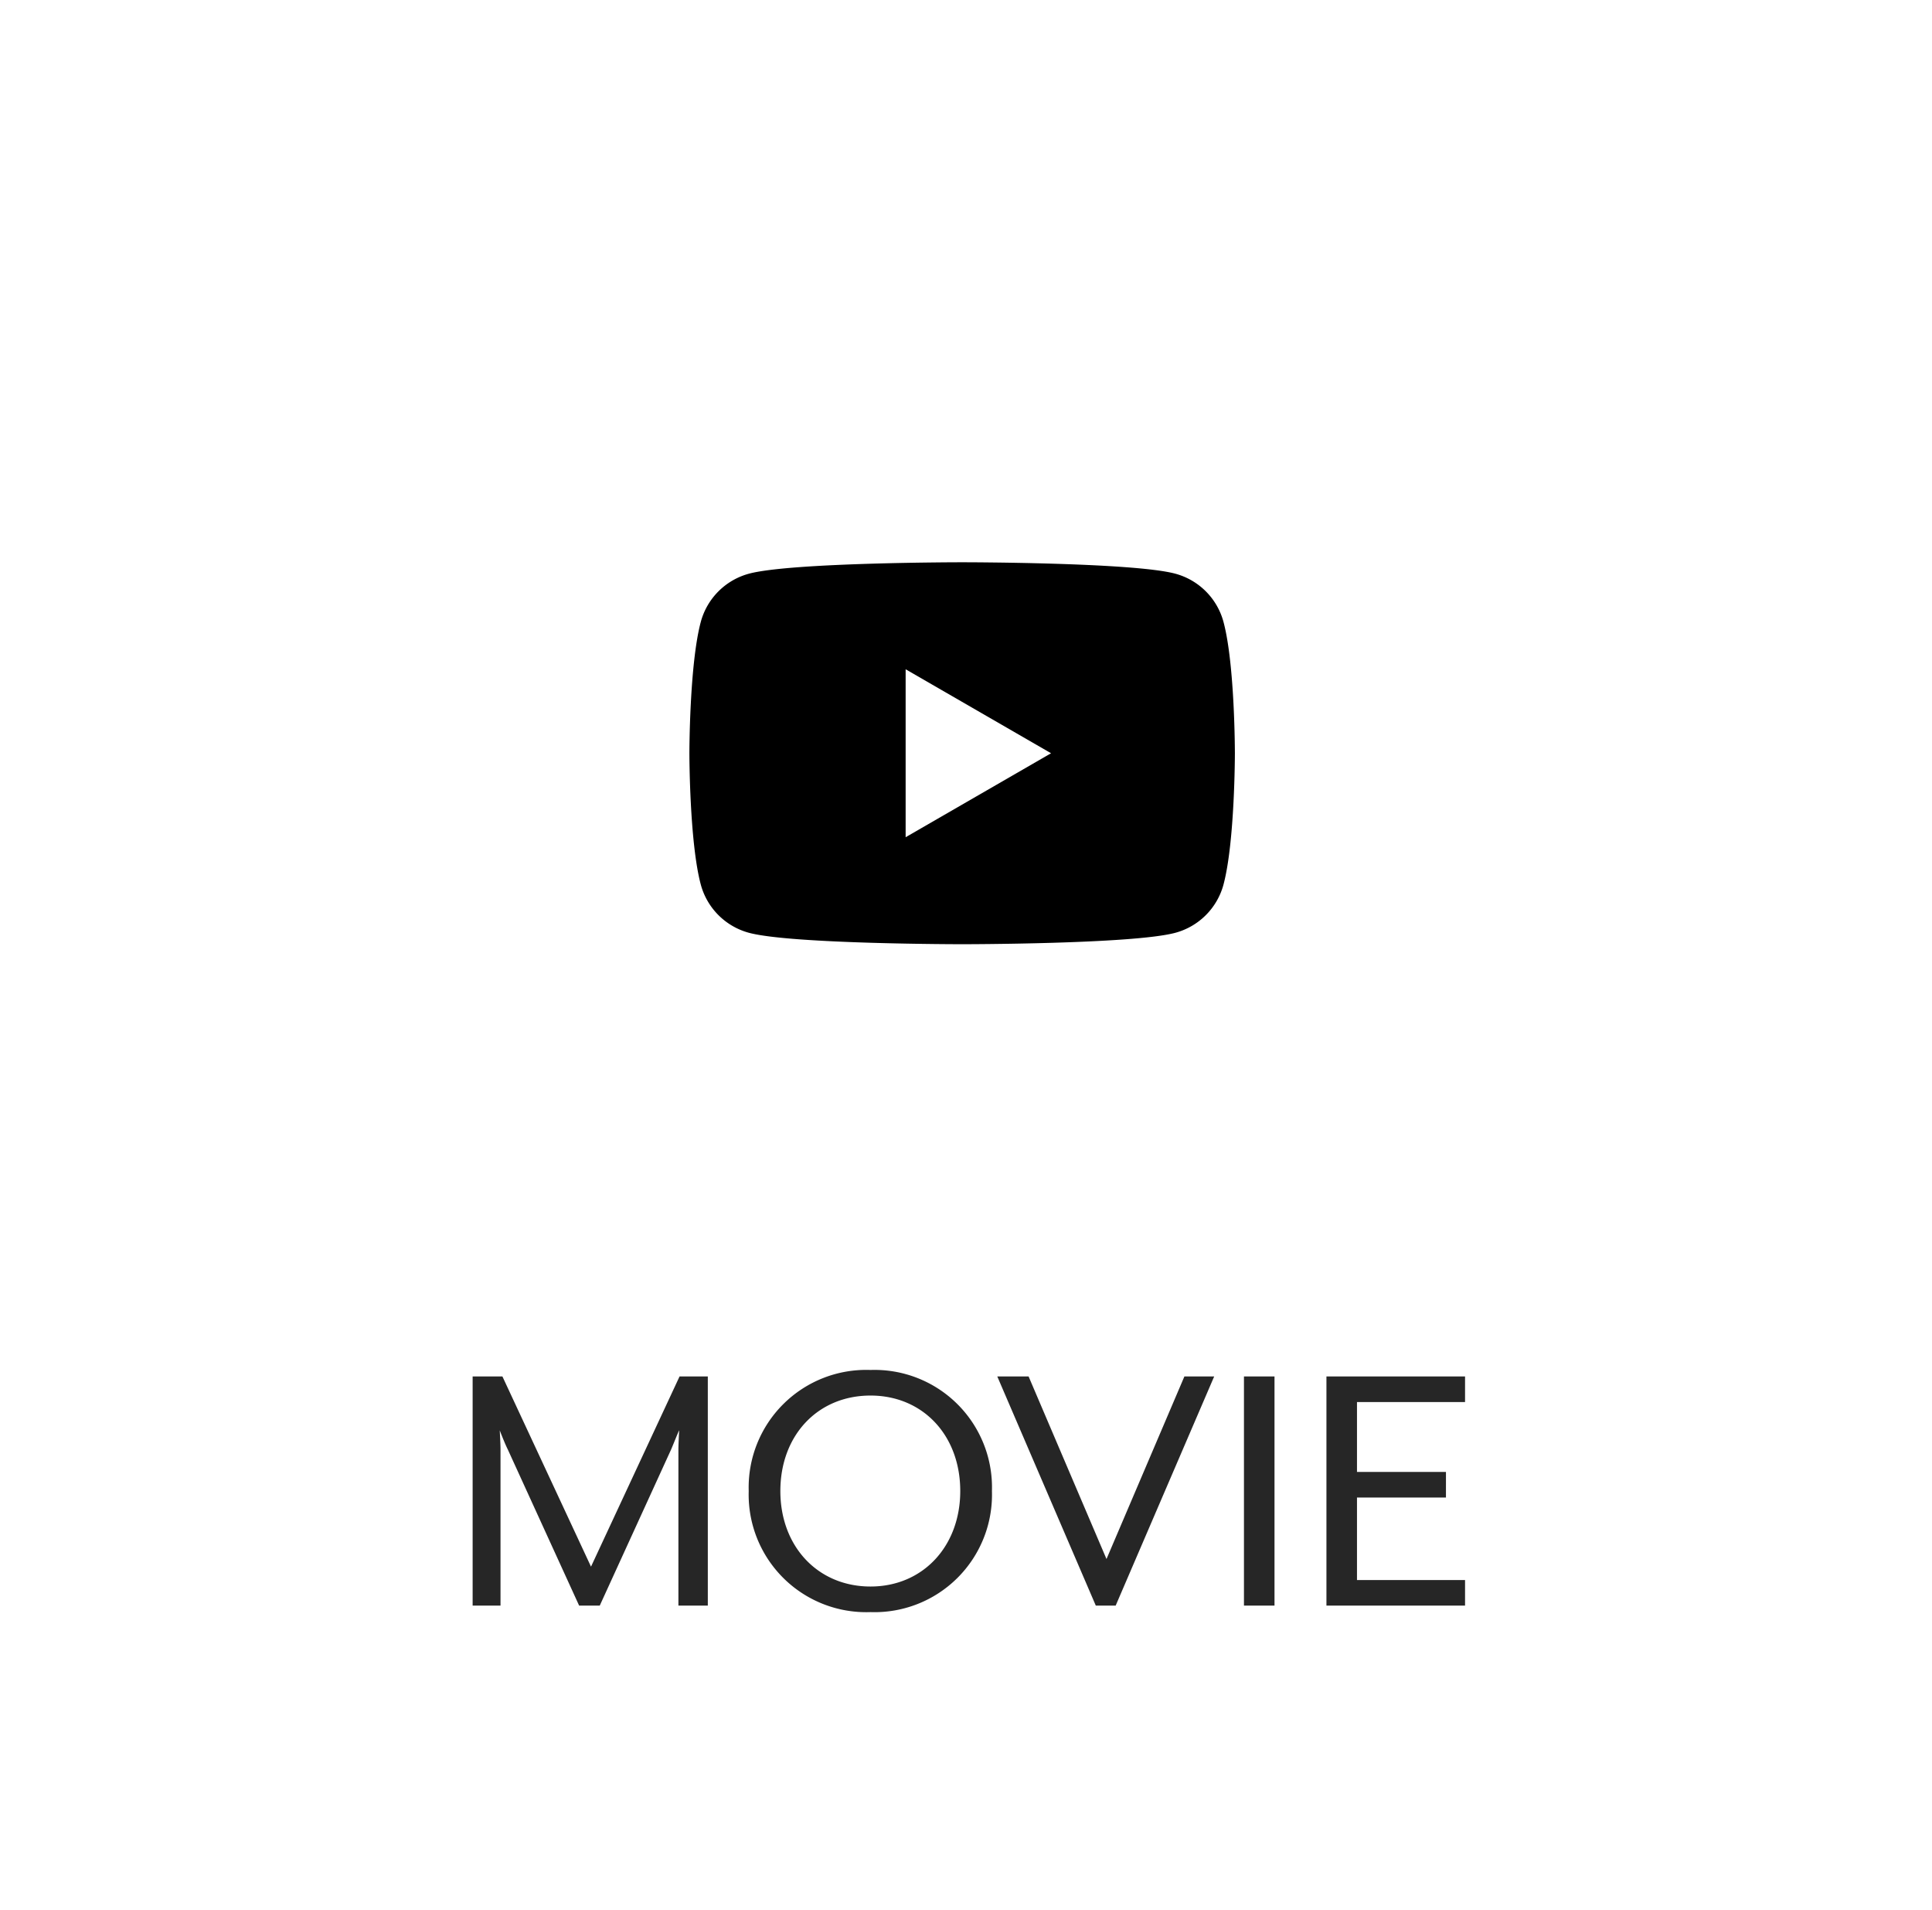
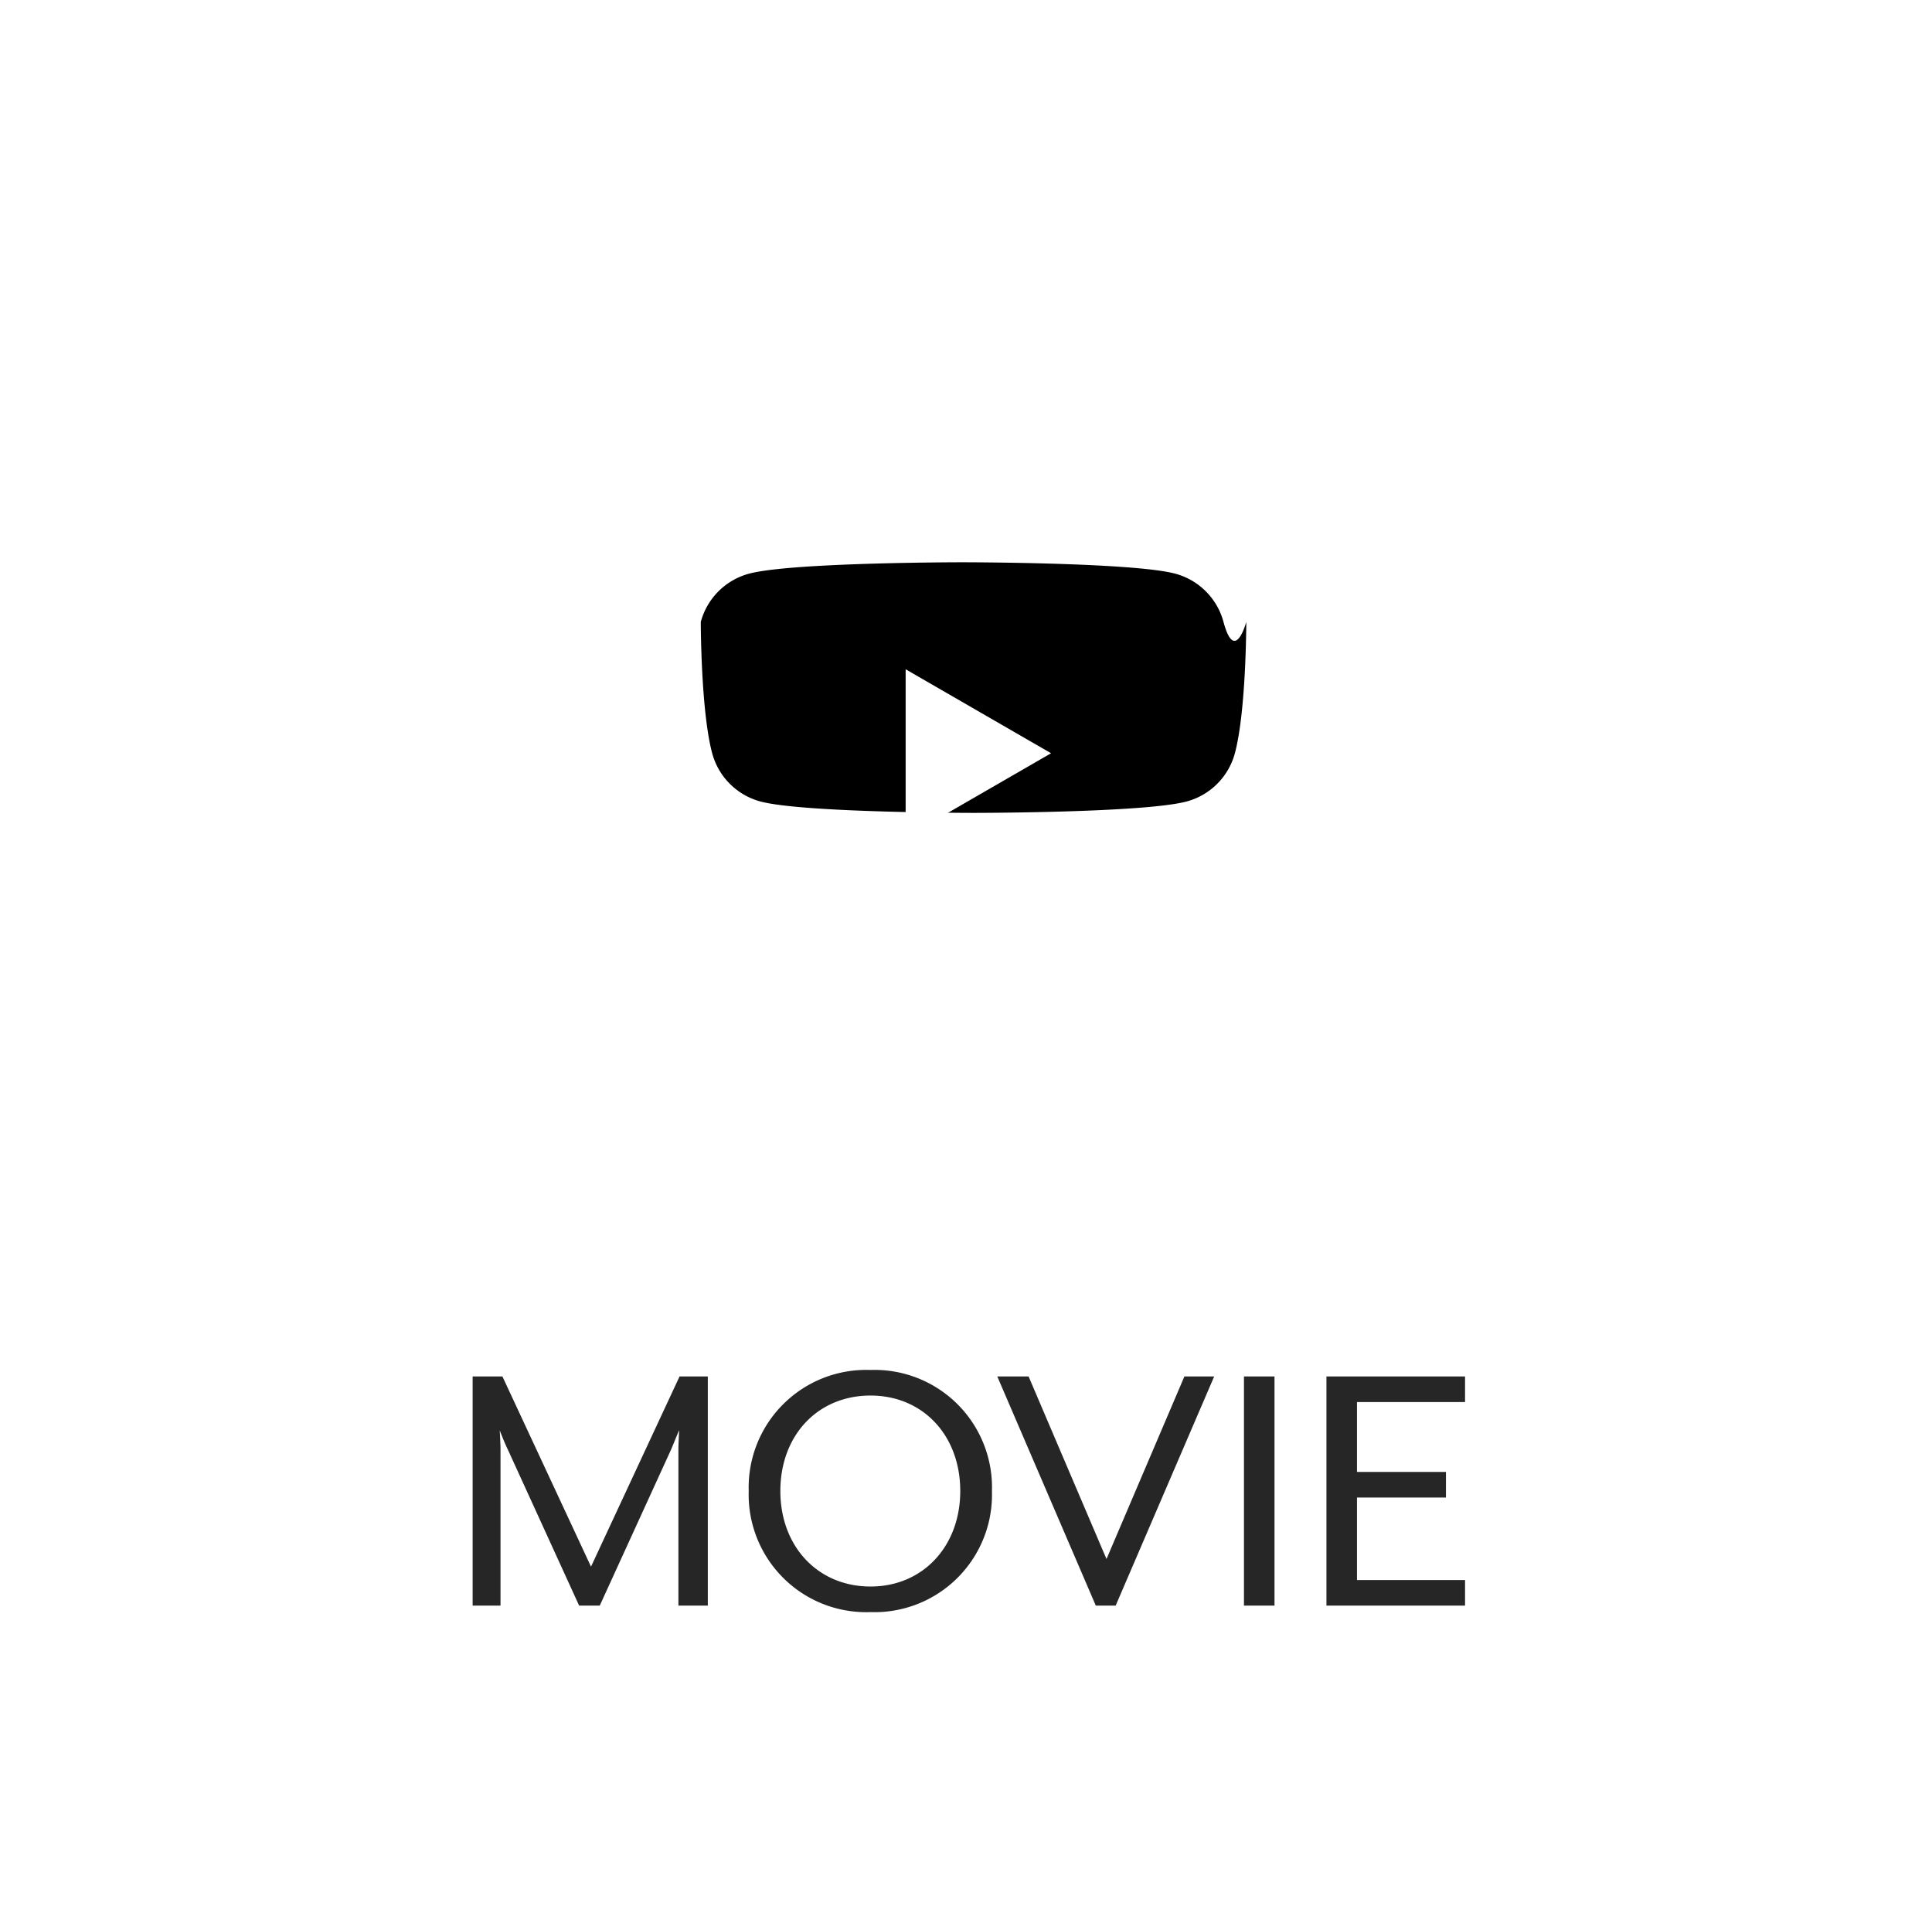
<svg xmlns="http://www.w3.org/2000/svg" width="182.148" height="180" viewBox="0 0 182.148 180">
  <g transform="translate(14955 -6293)">
-     <rect width="182.148" height="180" transform="translate(-14955 6293)" fill="#fff" />
    <g transform="translate(-14974.55 6260.961)">
-       <path d="M134.9,90.66a6.441,6.441,0,0,0-4.547-4.547c-4.011-1.075-20.093-1.075-20.093-1.075s-16.082,0-20.093,1.075a6.441,6.441,0,0,0-4.547,4.547c-1.074,4.011-1.074,12.379-1.074,12.379s0,8.368,1.074,12.379a6.441,6.441,0,0,0,4.547,4.547c4.011,1.075,20.093,1.075,20.093,1.075s16.082,0,20.093-1.075a6.441,6.441,0,0,0,4.547-4.547c1.074-4.011,1.074-12.379,1.074-12.379S135.978,94.671,134.9,90.66Z" />
+       <path d="M134.9,90.66a6.441,6.441,0,0,0-4.547-4.547c-4.011-1.075-20.093-1.075-20.093-1.075s-16.082,0-20.093,1.075a6.441,6.441,0,0,0-4.547,4.547s0,8.368,1.074,12.379a6.441,6.441,0,0,0,4.547,4.547c4.011,1.075,20.093,1.075,20.093,1.075s16.082,0,20.093-1.075a6.441,6.441,0,0,0,4.547-4.547c1.074-4.011,1.074-12.379,1.074-12.379S135.978,94.671,134.9,90.66Z" />
      <path d="M133.144,125.168l13.71-7.915-13.71-7.916Z" transform="translate(-28.211 -14.213)" fill="#fff" />
    </g>
    <path d="M-46.44,0h2.628V-14.724c0-.54-.072-1.764-.072-1.8.036.108.5,1.3.756,1.8L-36.4,0h1.944l6.732-14.724c.216-.5.684-1.692.756-1.8,0,.036-.072,1.26-.072,1.8V0h2.772V-21.6h-2.664L-35.28-3.672-43.632-21.6H-46.44ZM-8.928.612A11.075,11.075,0,0,0,2.52-10.8,11.075,11.075,0,0,0-8.928-22.212,11.083,11.083,0,0,0-20.412-10.8,11.083,11.083,0,0,0-8.928.612Zm0-2.412c-4.968,0-8.5-3.78-8.5-9,0-5.256,3.528-9,8.5-9,4.932,0,8.46,3.744,8.46,9C-.468-5.58-4-1.8-8.928-1.8ZM12.312,0h1.872l9.288-21.6H20.664L13.32-4.392,5.976-21.6H3.024ZM26.28,0h2.88V-21.6H26.28Zm7.776,0H47.124V-2.412H36.936v-7.776h8.388V-12.6H36.936v-6.588H47.124V-21.6H34.056Z" transform="translate(-14864 6444.344)" fill="#262626" />
  </g>
</svg>